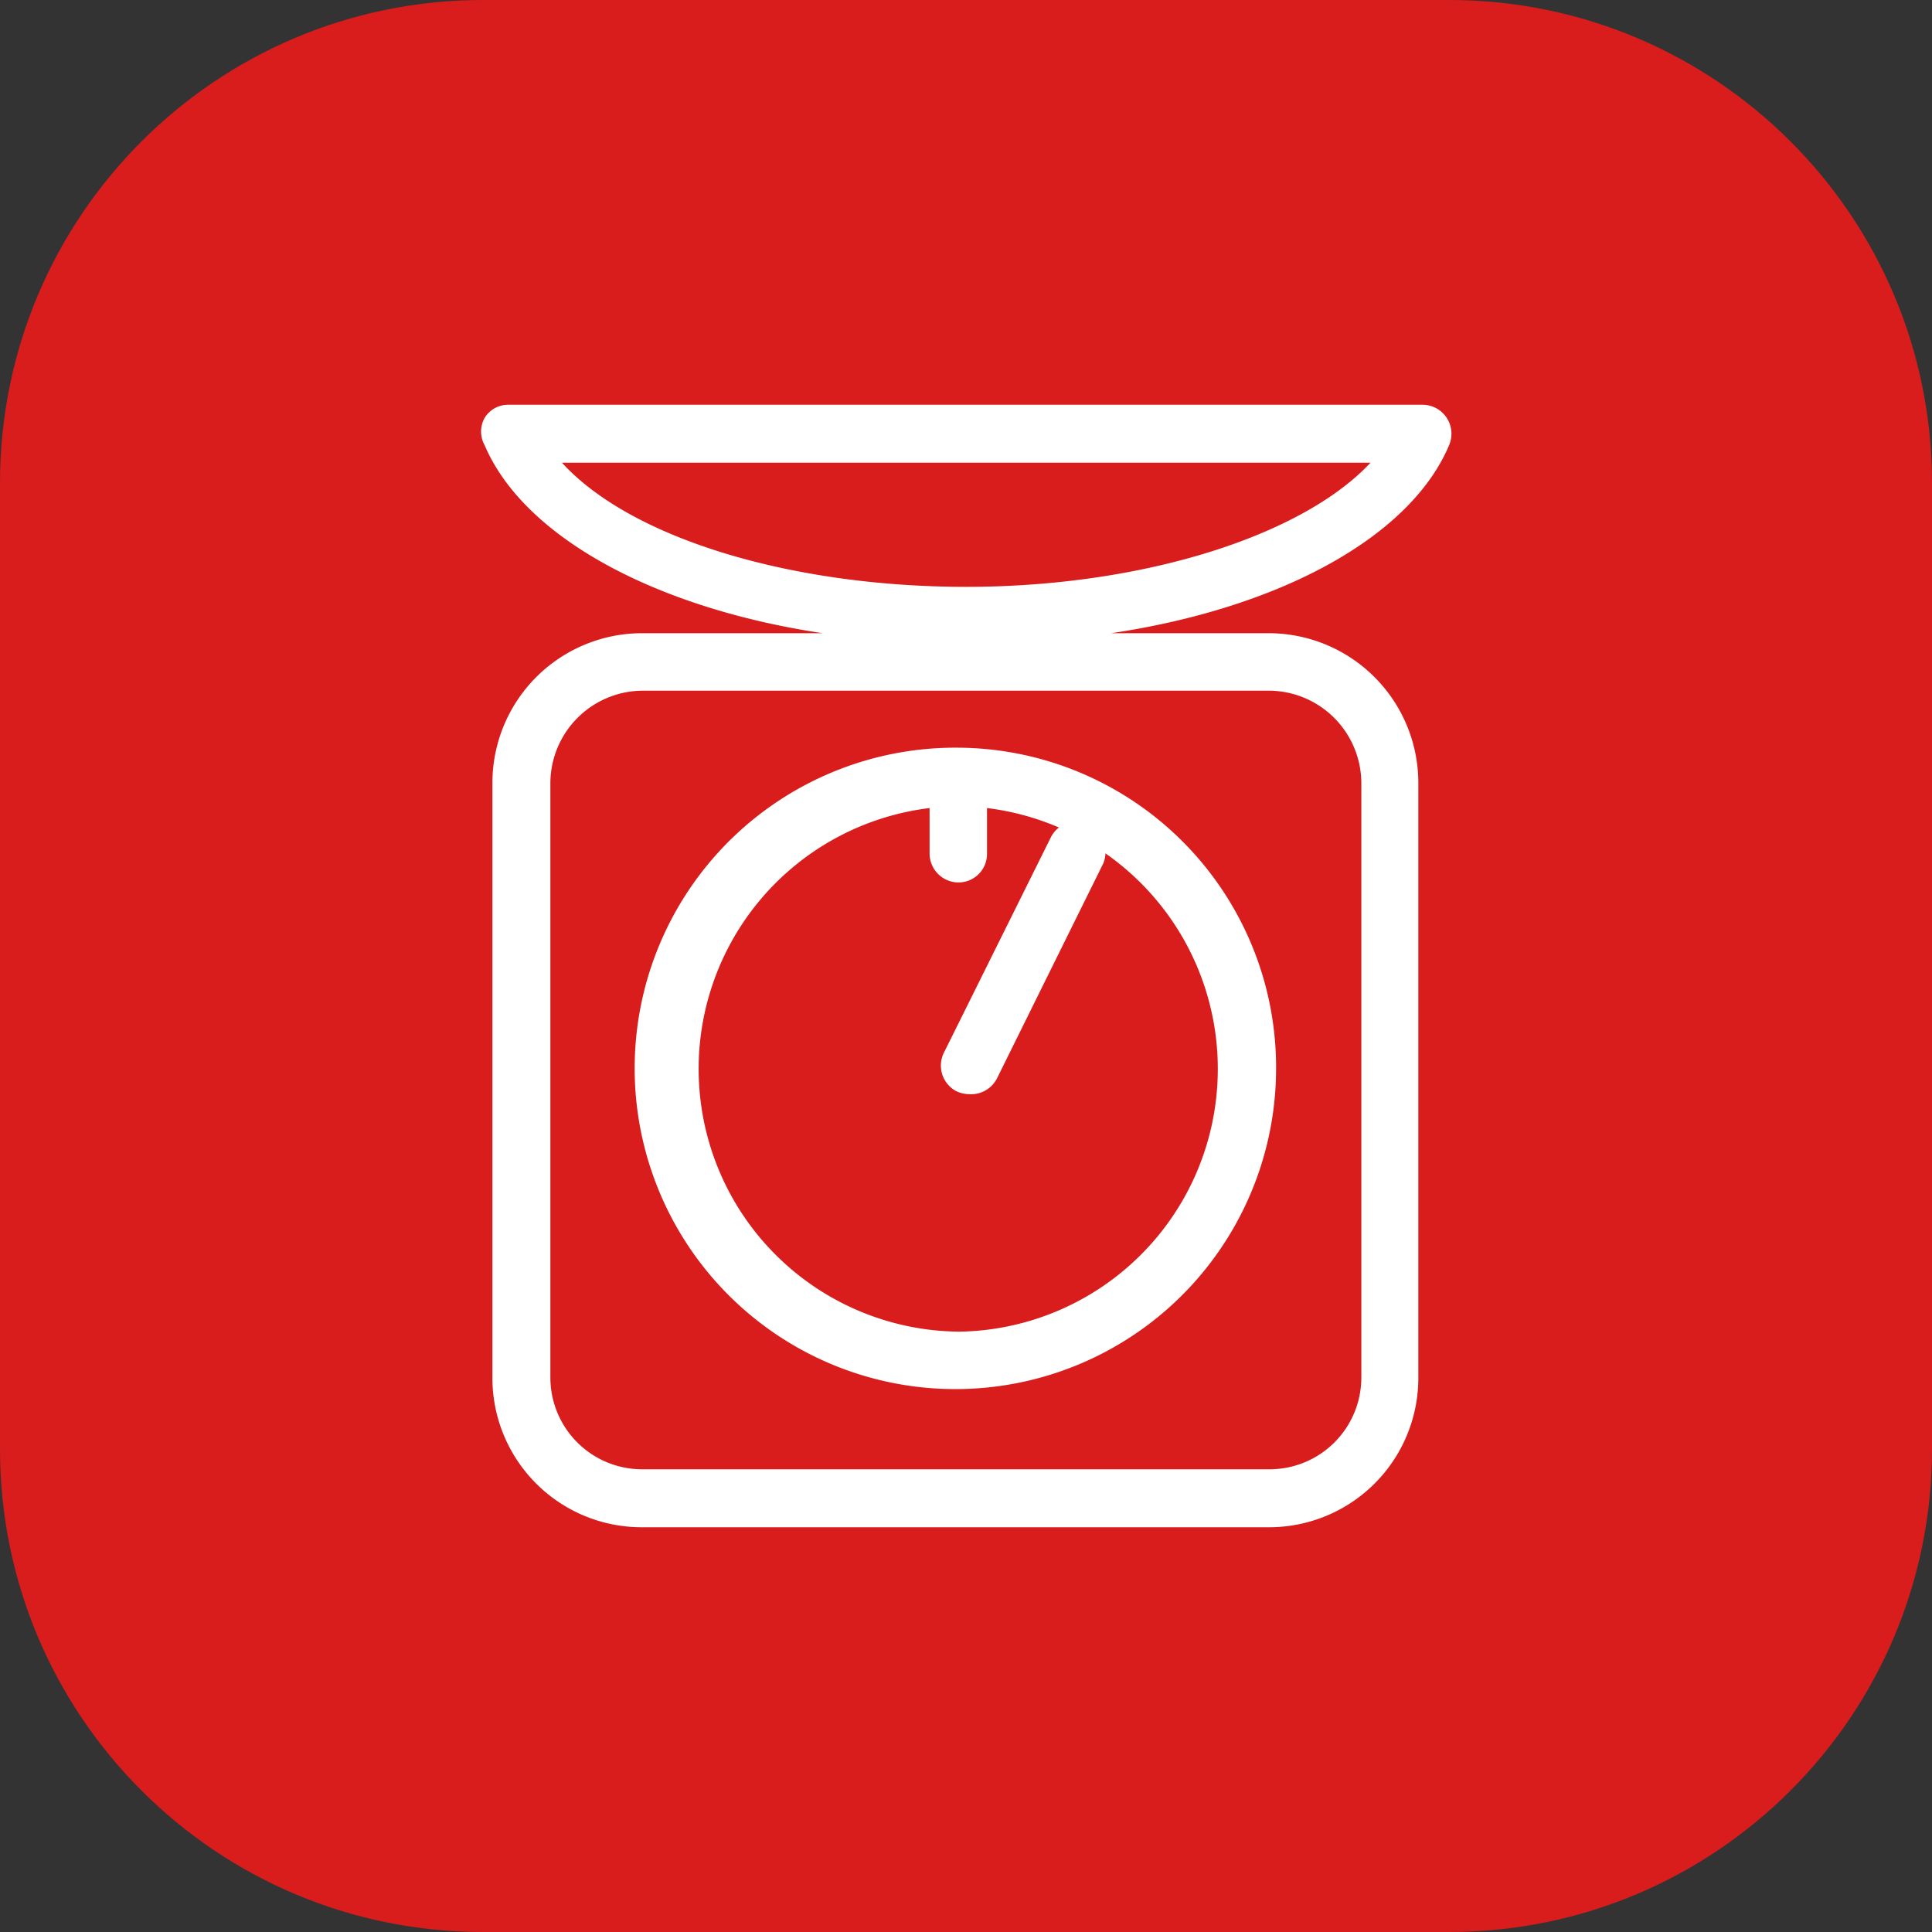
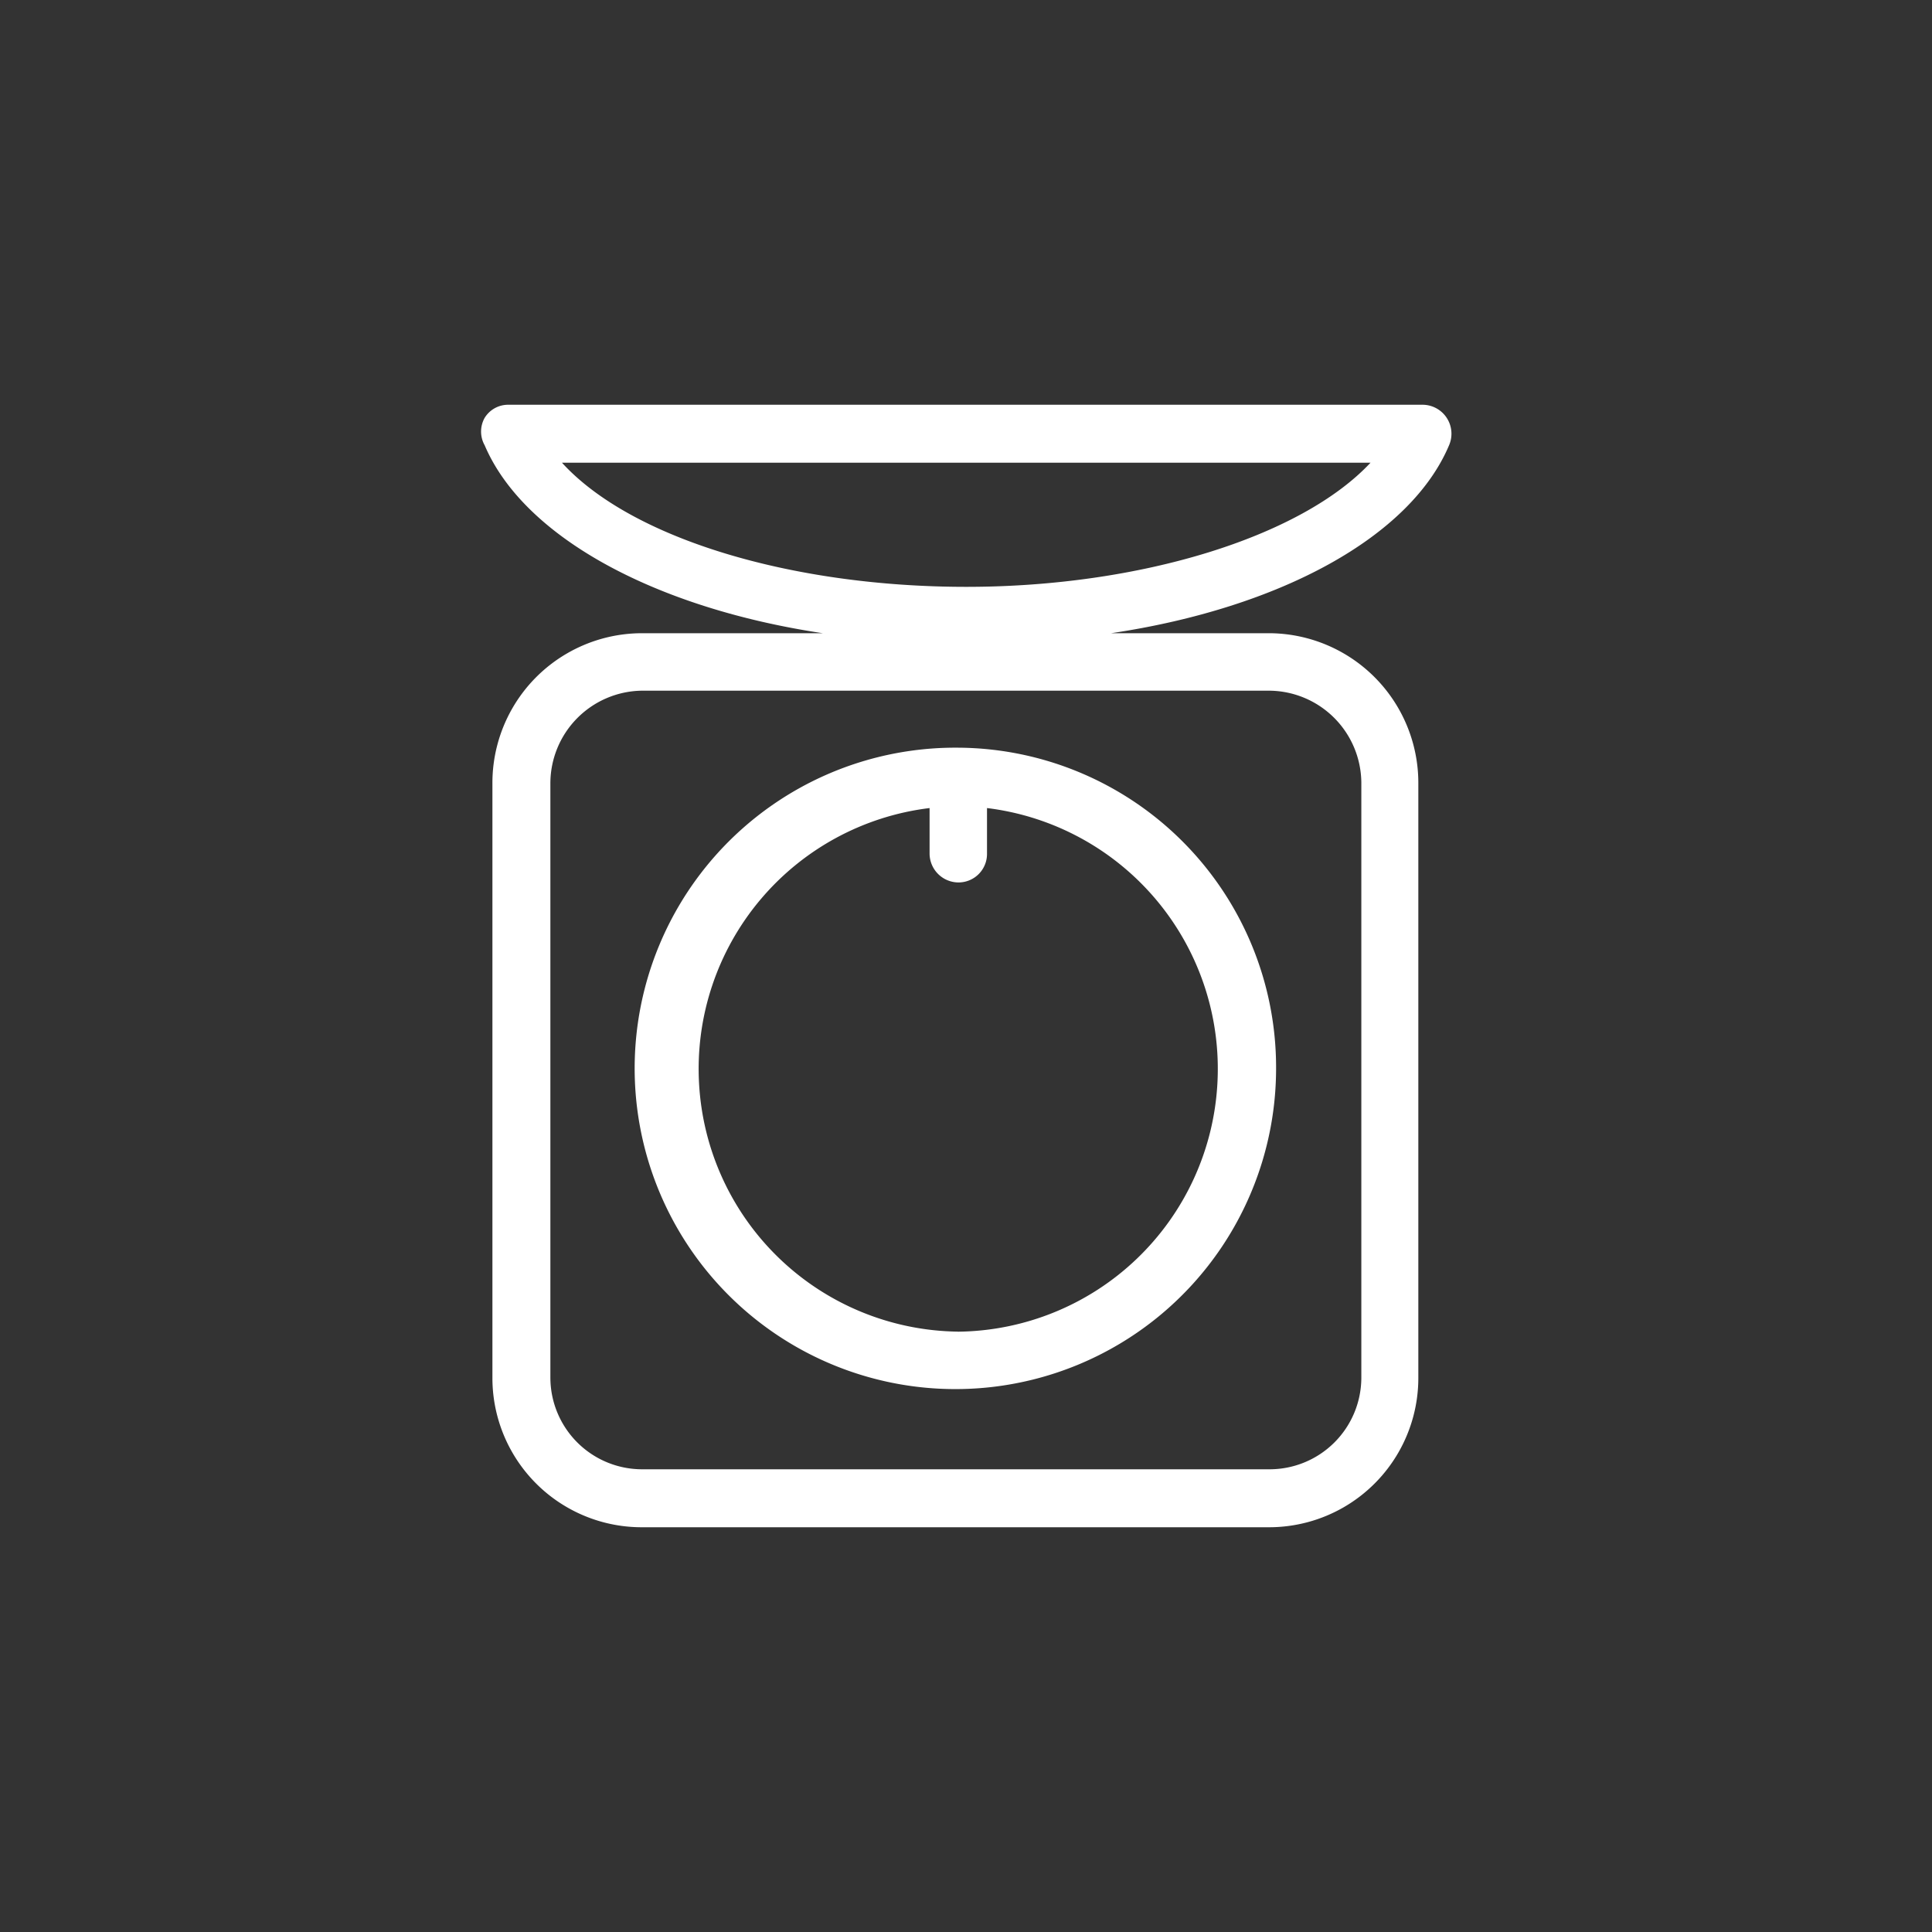
<svg xmlns="http://www.w3.org/2000/svg" xmlns:xlink="http://www.w3.org/1999/xlink" width="40" height="40">
  <rect width="100%" height="100%" fill="#333333" stroke="none" />
  <defs>
-     <path id="eeyba" d="M527 1114c0-5.523 4.477-10 10-10h20c5.523 0 10 4.477 10 10v20c0 5.523-4.477 10-10 10h-20c-5.523 0-10-4.477-10-10z" />
    <path id="eeybb" d="M547.005 1116.15c-3.62 0-6.94-1-8.37-2.57h16.74c-1.43 1.53-4.75 2.57-8.37 2.57zm6.28 2.15a1.92 1.92 0 011.9 1.93v12.29a1.9 1.9 0 01-1.9 1.9h-13a1.9 1.9 0 01-1.89-1.9v-12.29a1.92 1.92 0 011.89-1.93zm3.72-5.09a.6.6 0 00-.55-.83h-18.93a.57.57 0 00-.49.27.58.58 0 000 .57c.81 1.9 3.53 3.37 7 3.89h-3.76a3.1 3.1 0 00-3.08 3.12v12.29a3.09 3.09 0 003.08 3.1h13a3.09 3.09 0 003.09-3.1v-12.29a3.1 3.1 0 00-3.09-3.12h-3.27c3.49-.52 6.2-1.99 7-3.9z" />
    <path id="eeybc" d="M546.835 1131.57a5.437 5.437 0 01-5.362-5.144 5.439 5.439 0 014.773-5.696v.94a.6.6 0 00.6.6.59.59 0 00.589-.6v-.94a5.439 5.439 0 014.77 5.701 5.437 5.437 0 01-5.37 5.14zm.005-12.09a6.64 6.64 0 106.58 6.64 6.62 6.62 0 00-6.58-6.64z" />
-     <path id="eeybd" d="M547.073 1126.654a.66.66 0 01-.27-.06.6.6 0 01-.26-.8l2.21-4.45a.59.59 0 01.8-.27.57.57 0 01.29.35.59.59 0 010 .45l-2.2 4.45a.6.6 0 01-.57.33z" />
  </defs>
  <use fill="#d91d1d" xlink:href="#eeyba" transform="translate(-527 -1104)" />
  <use fill="#fff" xlink:href="#eeybb" transform="translate(-527 -1104)" />
  <use fill="#fff" xlink:href="#eeybc" transform="translate(-527 -1104)" />
  <use fill="#fff" xlink:href="#eeybd" transform="translate(-527 -1104)" />
</svg>